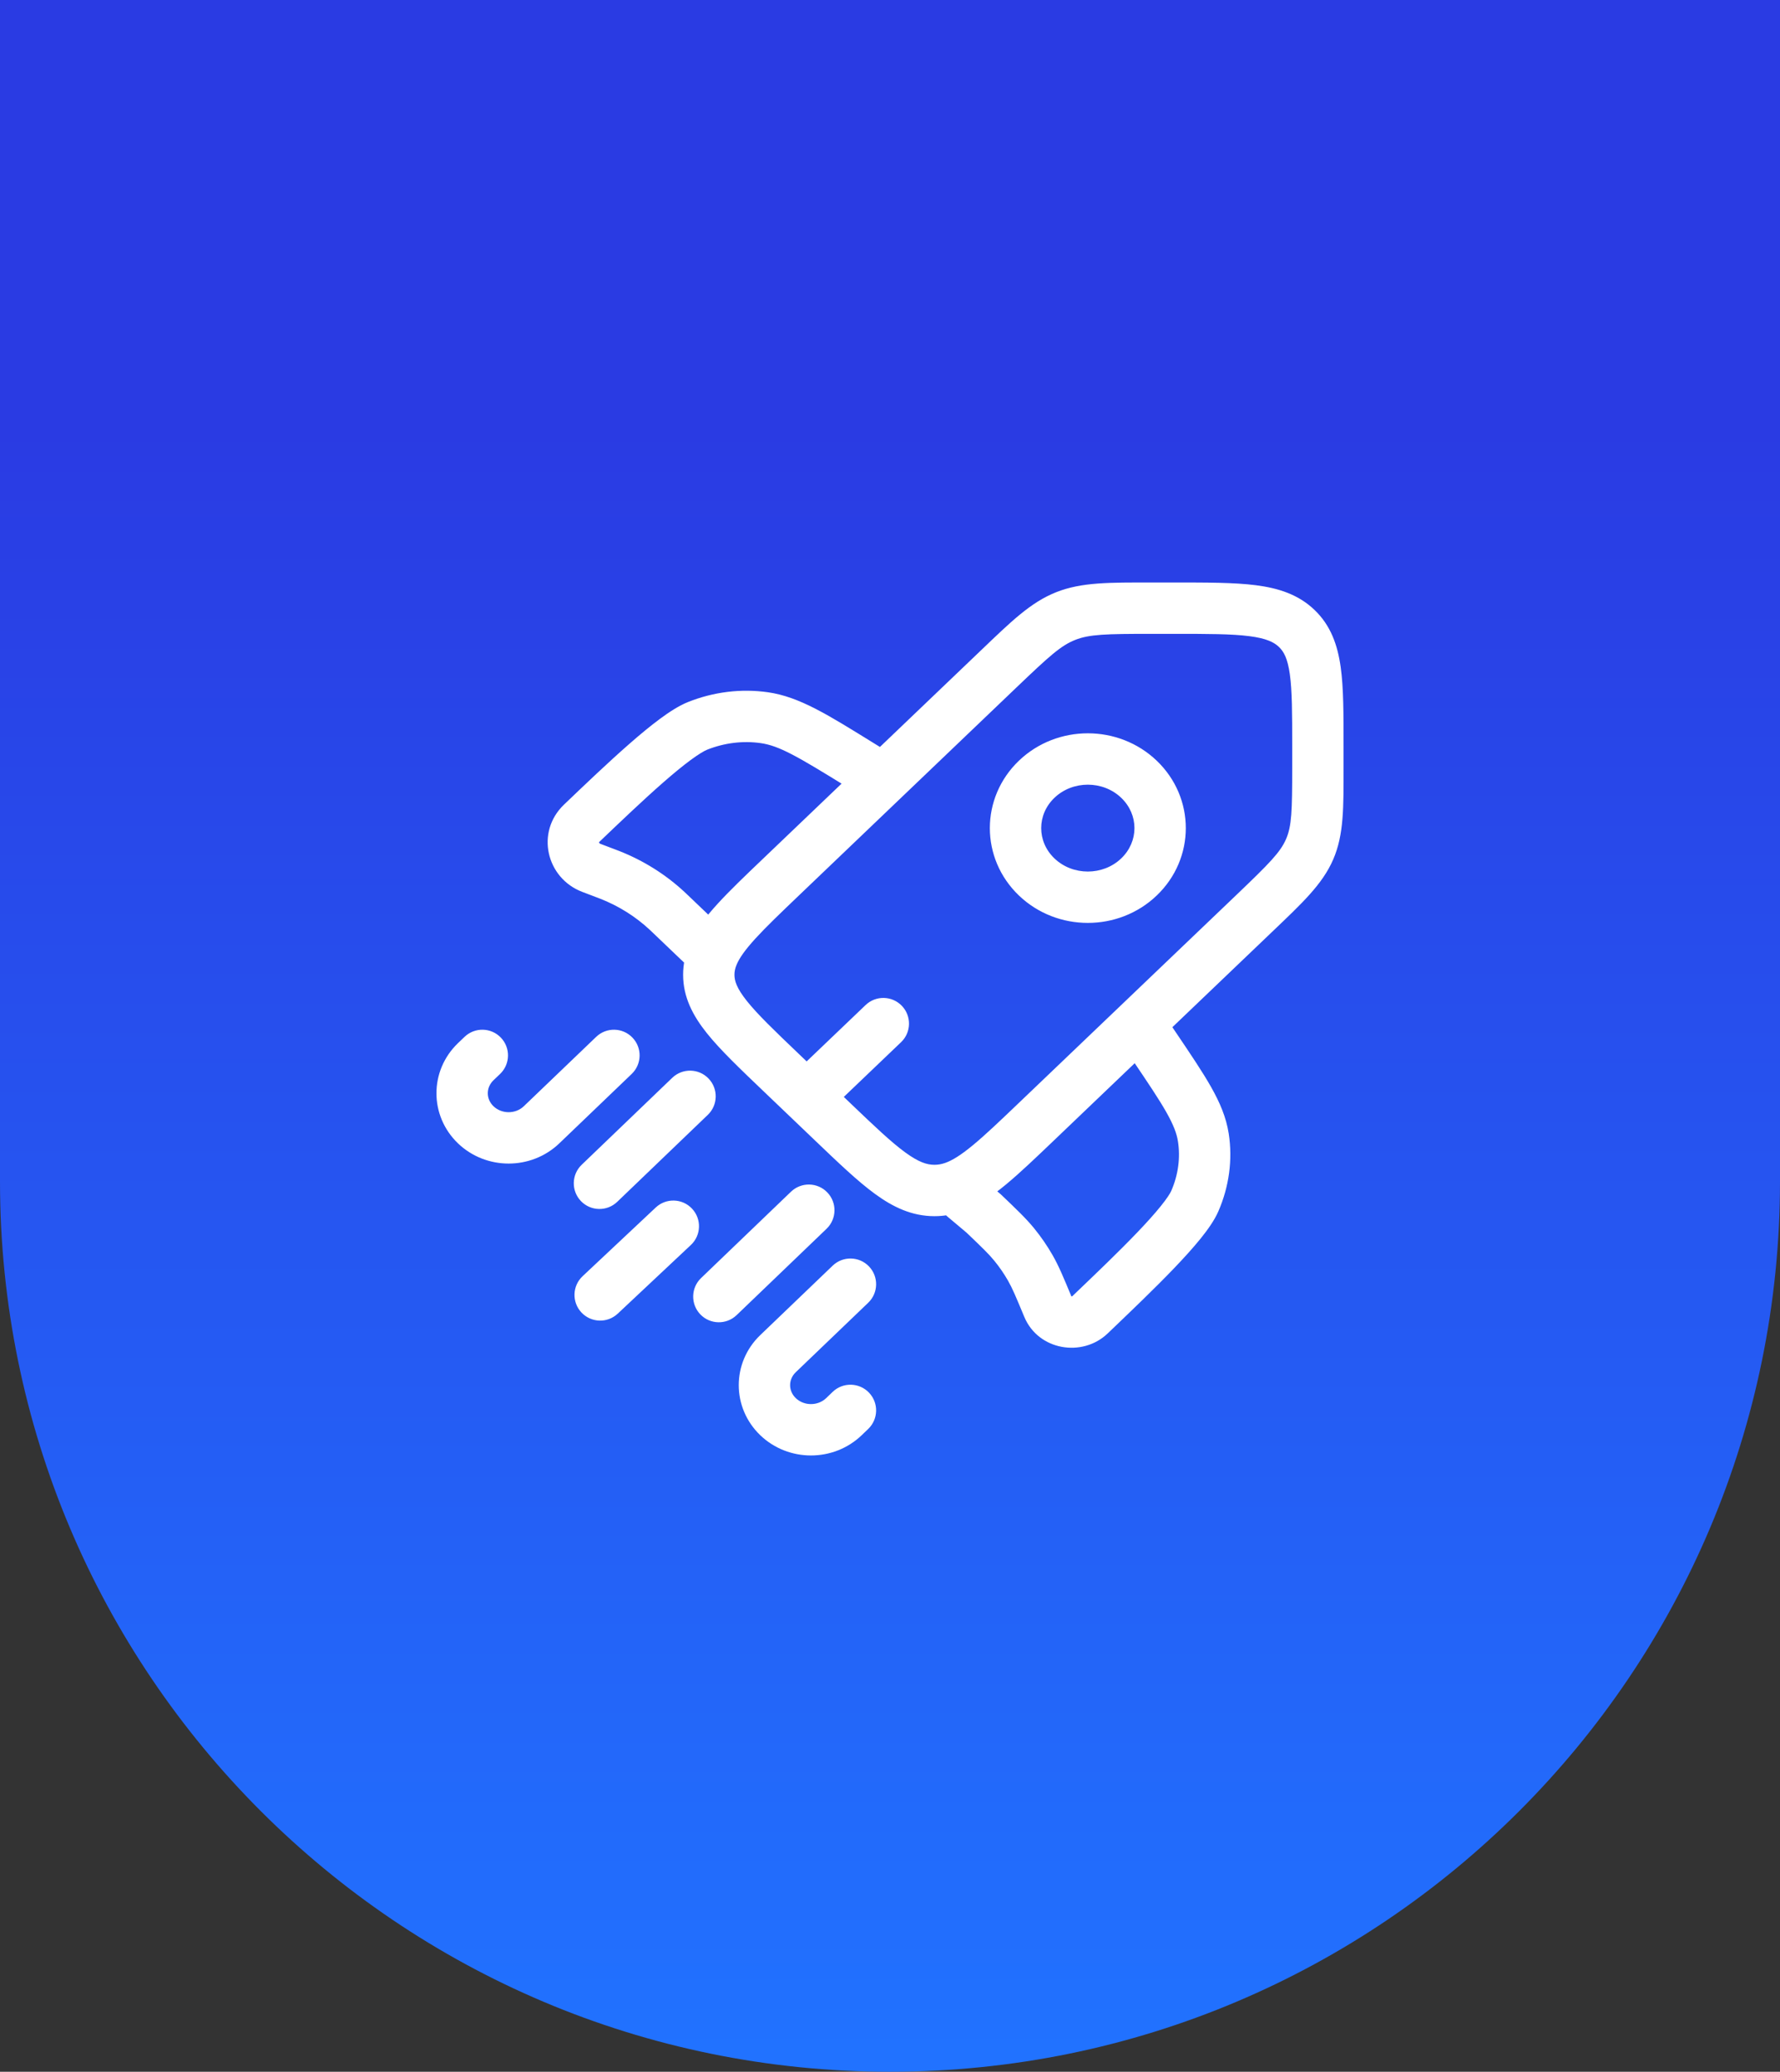
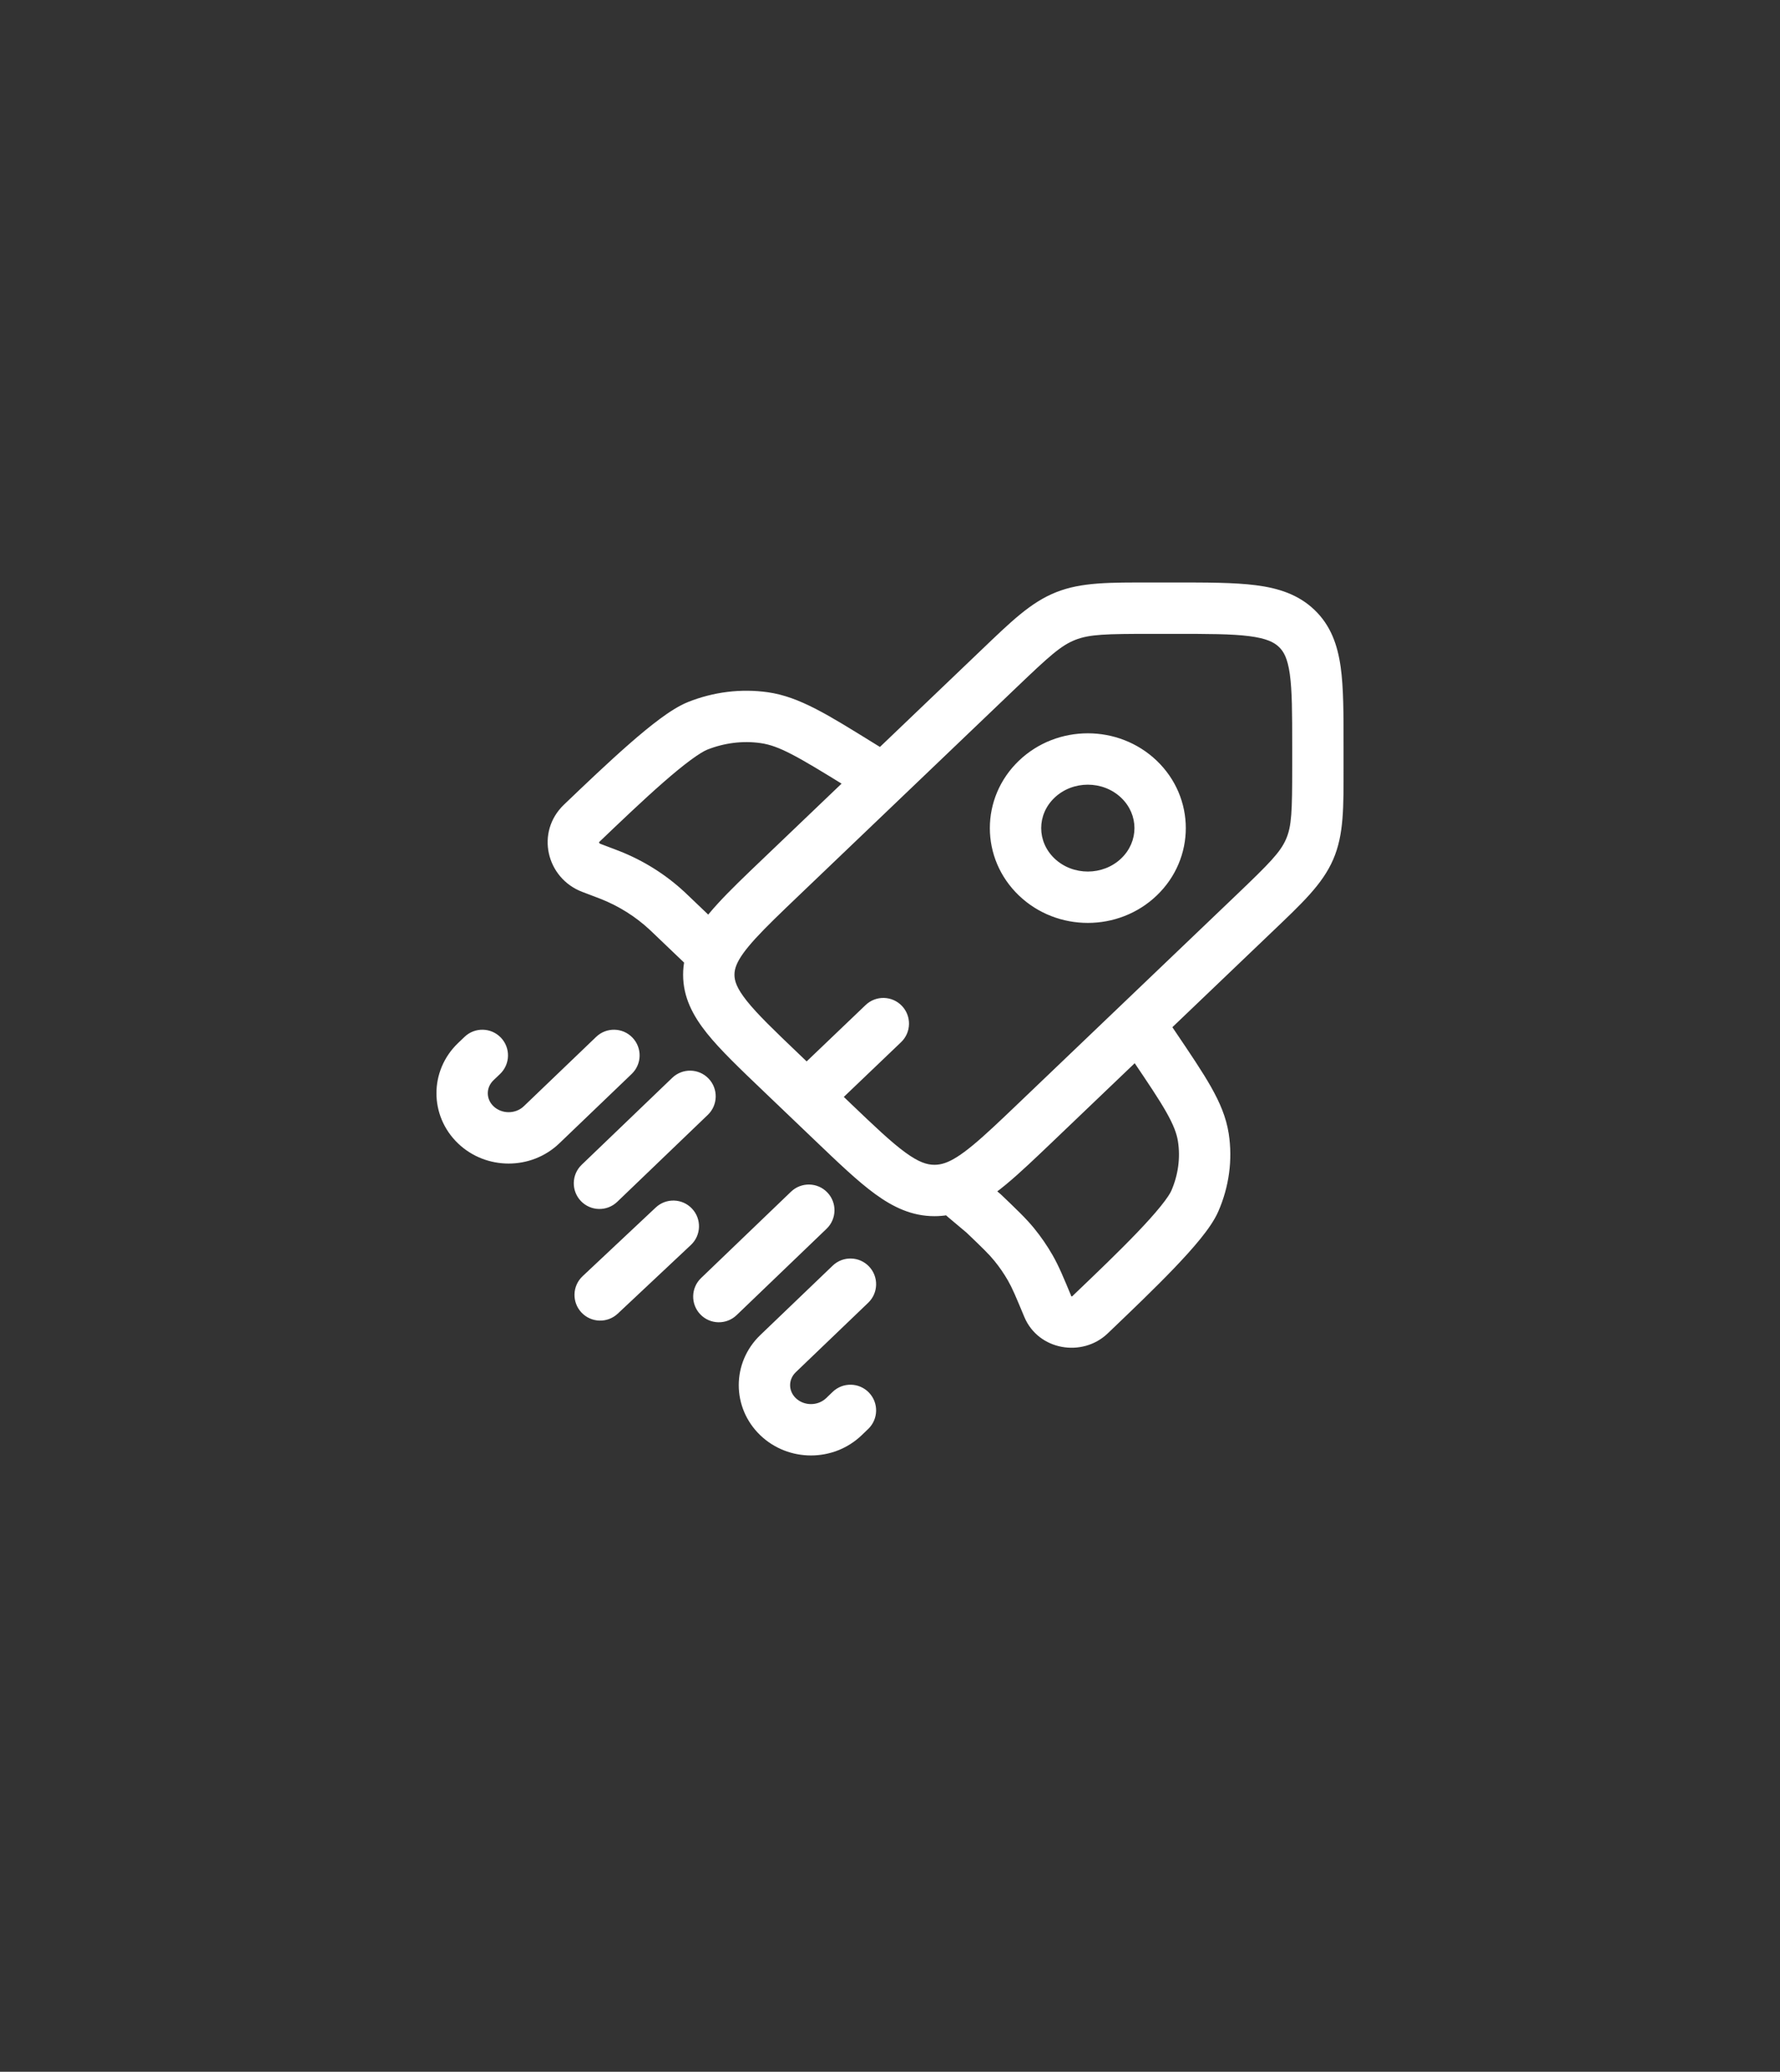
<svg xmlns="http://www.w3.org/2000/svg" width="104" height="121" viewBox="0 0 104 121" fill="none">
  <rect x="0" y="0" width="104" height="121" fill="#333333" stroke="none" />
-   <path d="M0 0H104V69C104 97.719 80.719 121 52 121C23.281 121 0 97.719 0 69V0Z" fill="url(#paint0_linear_3301_10093)" />
  <path d="M77 43.594L78.5 43.594V43.594H77ZM45.636 62.639L46.673 61.554L45.636 62.639ZM45.636 51.22L46.673 52.304L45.636 51.22ZM60.571 65.493L59.535 64.409V64.409L60.571 65.493ZM48.623 65.493L47.587 66.578L48.623 65.493ZM73.288 53.34L74.325 54.425L73.288 53.34ZM77 44.776L75.5 44.776V44.776H77ZM58.353 39.067L57.317 37.982V37.982L58.353 39.067ZM52.647 60.868C53.246 60.296 53.267 59.347 52.695 58.748C52.122 58.149 51.173 58.127 50.574 58.7L52.647 60.868ZM41.272 55.391L42.31 54.308L42.309 54.306L41.272 55.391ZM50.821 46.785C51.526 47.22 52.45 47.001 52.885 46.296C53.32 45.591 53.101 44.667 52.396 44.232L50.821 46.785ZM50.24 44.664L49.452 45.941L49.452 45.941L50.24 44.664ZM44.651 41.916L44.861 40.43L44.651 41.916ZM33.99 48.077L35.026 49.161H35.026L33.99 48.077ZM40.764 42.392L41.318 43.785L40.764 42.392ZM35.378 51.002L35.91 49.599L35.91 49.599L35.378 51.002ZM35.646 51.105L35.095 52.5L35.646 51.105ZM39.183 53.394L40.219 52.309L39.183 53.394ZM38.978 53.199L37.956 54.298L38.978 53.199ZM34.554 50.689L34.022 52.091L34.022 52.091L34.554 50.689ZM56.338 69.92L55.3 71.002C55.323 71.025 55.348 71.047 55.373 71.068L56.338 69.92ZM67.791 58.947C67.327 58.26 66.394 58.08 65.708 58.543C65.022 59.007 64.841 59.939 65.305 60.626L67.791 58.947ZM67.431 61.094L66.188 61.934L66.188 61.934L67.431 61.094ZM70.308 66.435L71.79 66.205L70.308 66.435ZM63.86 76.624L64.897 77.708L64.897 77.708L63.86 76.624ZM69.809 70.15L71.184 70.749L69.809 70.15ZM61.229 76.33L62.614 75.754L61.229 76.33ZM60.198 74.053L58.896 74.798L60.198 74.053ZM57.475 70.875L58.511 69.791L58.477 69.758L58.44 69.727L57.475 70.875ZM59.254 72.682L60.415 71.732L59.254 72.682ZM63.677 76.798L62.641 75.714L62.641 75.714L63.677 76.798ZM55.726 69.333L55.227 67.919L55.726 69.333ZM41.656 55.758L43.039 56.339L41.656 55.758ZM36.908 62.723C37.507 62.149 37.527 61.2 36.953 60.602C36.38 60.004 35.431 59.984 34.833 60.557L36.908 62.723ZM31.641 65.694L30.603 64.611H30.603L31.641 65.694ZM27.796 62.008L26.758 60.925H26.758L27.796 62.008ZM29.219 62.723C29.817 62.149 29.837 61.2 29.264 60.602C28.69 60.004 27.741 59.984 27.143 60.557L29.219 62.723ZM50.727 76.086C51.325 75.513 51.345 74.563 50.772 73.965C50.199 73.367 49.249 73.347 48.651 73.92L50.727 76.086ZM45.46 79.057L46.498 80.14L45.46 79.057ZM49.305 82.743L50.343 83.826L49.305 82.743ZM50.727 83.457C51.325 82.884 51.345 81.934 50.772 81.336C50.199 80.738 49.249 80.718 48.651 81.291L50.727 83.457ZM48.295 71.765C48.892 71.191 48.912 70.242 48.338 69.644C47.765 69.046 46.815 69.027 46.217 69.6L48.295 71.765ZM40.961 74.645C40.364 75.218 40.344 76.168 40.918 76.766C41.491 77.363 42.441 77.383 43.039 76.809L40.961 74.645ZM41.355 65.113C41.953 64.54 41.973 63.59 41.399 62.992C40.825 62.395 39.876 62.375 39.278 62.949L41.355 65.113ZM33.986 68.028C33.388 68.601 33.369 69.551 33.942 70.149C34.516 70.746 35.465 70.766 36.063 70.192L33.986 68.028ZM40.367 72.712C40.971 72.145 41.001 71.196 40.434 70.592C39.867 69.987 38.918 69.957 38.313 70.524L40.367 72.712ZM34.04 74.536C33.435 75.103 33.406 76.052 33.972 76.656C34.539 77.26 35.489 77.29 36.093 76.723L34.04 74.536ZM72.252 52.256L59.535 64.409L61.608 66.578L74.325 54.425L72.252 52.256ZM49.66 64.409L46.673 61.554L44.6 63.723L47.587 66.578L49.66 64.409ZM46.673 52.304L59.389 40.151L57.317 37.982L44.6 50.136L46.673 52.304ZM67.314 37.02H68.552V34.02H67.314V37.02ZM75.5 43.594L75.5 44.776L78.5 44.776L78.5 43.594L75.5 43.594ZM68.552 37.02C70.583 37.02 71.963 37.022 72.996 37.155C73.992 37.283 74.435 37.508 74.726 37.786L76.799 35.618C75.853 34.714 74.682 34.347 73.378 34.18C72.11 34.017 70.502 34.02 68.552 34.02V37.02ZM78.5 43.594C78.5 41.735 78.504 40.183 78.331 38.955C78.151 37.676 77.755 36.531 76.799 35.618L74.726 37.786C75.008 38.056 75.231 38.453 75.36 39.373C75.496 40.343 75.5 41.646 75.5 43.594H78.5ZM46.673 61.554C45.233 60.179 44.266 59.25 43.64 58.466C43.039 57.713 42.912 57.284 42.912 56.929H39.912C39.912 58.247 40.489 59.327 41.296 60.338C42.078 61.317 43.223 62.407 44.6 63.723L46.673 61.554ZM47.587 66.578C48.965 67.895 50.104 68.988 51.127 69.733C52.186 70.506 53.283 71.03 54.597 71.03V68.03C54.162 68.03 53.68 67.882 52.894 67.309C52.071 66.709 51.098 65.784 49.66 64.409L47.587 66.578ZM74.325 54.425C76.064 52.763 77.263 51.655 77.894 50.198L75.141 49.005C74.808 49.774 74.176 50.417 72.252 52.256L74.325 54.425ZM75.5 44.776C75.5 47.378 75.471 48.244 75.141 49.005L77.894 50.198C78.529 48.734 78.5 47.125 78.5 44.776H75.5ZM59.389 40.151C61.305 38.32 61.987 37.703 62.817 37.375L61.713 34.586C60.213 35.179 59.064 36.313 57.317 37.982L59.389 40.151ZM67.314 34.02C64.842 34.02 63.205 33.995 61.713 34.586L62.817 37.375C63.653 37.044 64.606 37.02 67.314 37.02V34.02ZM48.166 65.15L52.647 60.868L50.574 58.7L46.093 62.982L48.166 65.15ZM52.396 44.232L51.027 43.388L49.452 45.941L50.821 46.785L52.396 44.232ZM51.027 43.388C48.402 41.768 46.717 40.693 44.861 40.43L44.44 43.401C45.526 43.554 46.587 44.173 49.452 45.941L51.027 43.388ZM35.026 49.161C36.251 47.992 37.566 46.735 38.748 45.701C39.339 45.184 39.879 44.739 40.343 44.396C40.83 44.036 41.151 43.852 41.318 43.785L40.209 40.998C39.67 41.212 39.096 41.588 38.561 41.983C38.004 42.395 37.395 42.899 36.774 43.443C35.532 44.529 34.166 45.834 32.954 46.993L35.026 49.161ZM44.861 40.43C43.299 40.209 41.691 40.408 40.209 40.998L41.318 43.785C42.326 43.385 43.408 43.254 44.44 43.401L44.861 40.43ZM34.022 52.091L34.845 52.404L35.91 49.599L35.087 49.287L34.022 52.091ZM38.146 54.478L40.236 56.475L42.309 54.306L40.219 52.309L38.146 54.478ZM34.845 52.404C34.983 52.456 35.04 52.478 35.095 52.5L36.197 49.709C36.119 49.679 36.041 49.649 35.91 49.599L34.845 52.404ZM40.219 52.309C40.12 52.214 40.06 52.157 39.999 52.101L37.956 54.298C37.998 54.337 38.041 54.378 38.146 54.478L40.219 52.309ZM35.095 52.5C36.163 52.922 37.134 53.533 37.956 54.298L39.999 52.101C38.899 51.077 37.608 50.267 36.197 49.709L35.095 52.5ZM32.954 46.993C31.273 48.599 31.92 51.293 34.022 52.091L35.087 49.287C35.043 49.27 35.025 49.252 35.018 49.243C35.009 49.233 35.004 49.221 35.002 49.212C34.999 49.202 35.001 49.196 35.001 49.194C35.002 49.193 35.002 49.191 35.005 49.187C35.007 49.183 35.013 49.174 35.026 49.161L32.954 46.993ZM65.305 60.626L66.188 61.934L68.674 60.254L67.791 58.947L65.305 60.626ZM62.824 75.539L62.641 75.714L64.714 77.883L64.897 77.708L62.824 75.539ZM66.188 61.934C67.088 63.265 67.712 64.192 68.147 64.96C68.57 65.709 68.755 66.21 68.825 66.665L71.79 66.205C71.642 65.255 71.275 64.397 70.758 63.483C70.251 62.587 69.547 61.547 68.674 60.254L66.188 61.934ZM64.897 77.708C66.109 76.549 67.475 75.244 68.612 74.057C69.18 73.463 69.709 72.881 70.141 72.347C70.553 71.837 70.953 71.28 71.184 70.749L68.434 69.551C68.371 69.695 68.186 69.993 67.808 70.46C67.45 70.903 66.985 71.418 66.445 71.982C65.363 73.112 64.048 74.369 62.824 75.539L64.897 77.708ZM68.825 66.665C68.972 67.614 68.843 68.613 68.434 69.551L71.184 70.749C71.812 69.308 72.027 67.736 71.79 66.205L68.825 66.665ZM58.44 69.727L57.303 68.771L55.373 71.068L56.51 72.024L58.44 69.727ZM62.614 75.754C62.147 74.63 61.867 73.95 61.5 73.308L58.896 74.798C59.148 75.239 59.349 75.716 59.844 76.906L62.614 75.754ZM56.438 71.96C57.385 72.864 57.767 73.233 58.093 73.631L60.415 71.732C59.946 71.159 59.407 70.647 58.511 69.791L56.438 71.96ZM61.5 73.308C61.183 72.755 60.82 72.228 60.415 71.732L58.093 73.631C58.394 73.999 58.662 74.39 58.896 74.798L61.5 73.308ZM65.509 50.136C64.439 51.158 62.678 51.158 61.608 50.136L59.535 52.304C61.764 54.435 65.352 54.435 67.582 52.304L65.509 50.136ZM61.608 50.136C60.576 49.15 60.576 47.581 61.608 46.595L59.535 44.426C57.267 46.594 57.267 50.137 59.535 52.304L61.608 50.136ZM61.608 46.595C62.678 45.573 64.439 45.573 65.509 46.595L67.582 44.426C65.352 42.296 61.764 42.296 59.535 44.426L61.608 46.595ZM65.509 46.595C66.541 47.581 66.541 49.15 65.509 50.136L67.582 52.304C69.85 50.137 69.85 46.594 67.582 44.426L65.509 46.595ZM62.641 75.714C62.64 75.715 62.641 75.714 62.642 75.713C62.643 75.713 62.642 75.713 62.639 75.714C62.636 75.715 62.63 75.716 62.622 75.717C62.615 75.717 62.607 75.716 62.599 75.715C62.581 75.711 62.576 75.706 62.582 75.71C62.586 75.713 62.592 75.719 62.599 75.727C62.605 75.736 62.611 75.746 62.614 75.754L59.844 76.906C60.665 78.879 63.242 79.289 64.714 77.883L62.641 75.714ZM59.535 64.409C58.424 65.471 57.584 66.272 56.861 66.87C56.138 67.47 55.636 67.775 55.227 67.919L56.225 70.748C57.128 70.429 57.952 69.862 58.775 69.181C59.598 68.5 60.525 67.613 61.608 66.578L59.535 64.409ZM55.227 67.919C55.007 67.996 54.806 68.03 54.597 68.03V71.03C55.162 71.03 55.7 70.933 56.225 70.748L55.227 67.919ZM57.376 68.837L56.764 68.251L54.688 70.416L55.3 71.002L57.376 68.837ZM44.6 50.136C43.543 51.145 42.634 52.013 41.929 52.785C41.228 53.552 40.629 54.327 40.272 55.178L43.039 56.339C43.196 55.965 43.518 55.493 44.143 54.809C44.765 54.129 45.589 53.34 46.673 52.304L44.6 50.136ZM40.272 55.178C40.039 55.734 39.912 56.314 39.912 56.929H42.912C42.912 56.742 42.948 56.556 43.039 56.339L40.272 55.178ZM40.234 56.474L40.618 56.841L42.694 54.675L42.31 54.308L40.234 56.474ZM34.833 60.557L30.603 64.611L32.679 66.777L36.908 62.723L34.833 60.557ZM28.834 63.091L29.219 62.723L27.143 60.557L26.758 60.925L28.834 63.091ZM28.834 64.611C28.389 64.184 28.389 63.518 28.834 63.091L26.758 60.925C25.081 62.534 25.081 65.168 26.758 66.777L28.834 64.611ZM30.603 64.611C30.122 65.073 29.316 65.073 28.834 64.611L26.758 66.777C28.4 68.351 31.037 68.351 32.679 66.777L30.603 64.611ZM48.651 73.92L44.422 77.974L46.498 80.14L50.727 76.086L48.651 73.92ZM50.343 83.826L50.727 83.457L48.651 81.291L48.267 81.66L50.343 83.826ZM44.422 83.826C46.064 85.399 48.701 85.399 50.343 83.826L48.267 81.66C47.785 82.121 46.979 82.121 46.498 81.66L44.422 83.826ZM44.422 77.974C42.744 79.582 42.744 82.217 44.422 83.826L46.498 81.66C46.052 81.233 46.052 80.567 46.498 80.14L44.422 77.974ZM46.217 69.6L40.961 74.645L43.039 76.809L48.295 71.765L46.217 69.6ZM39.278 62.949L33.986 68.028L36.063 70.192L41.355 65.113L39.278 62.949ZM38.313 70.524L34.04 74.536L36.093 76.723L40.367 72.712L38.313 70.524Z" fill="white" />
  <defs>
    <linearGradient id="paint0_linear_3301_10093" x1="73.311" y1="-7.55" x2="73.311" y2="119.896" gradientUnits="userSpaceOnUse">
      <stop offset="0.255" stop-color="#2A3BE3" />
      <stop offset="1" stop-color="#2172FF" />
    </linearGradient>
  </defs>
</svg>